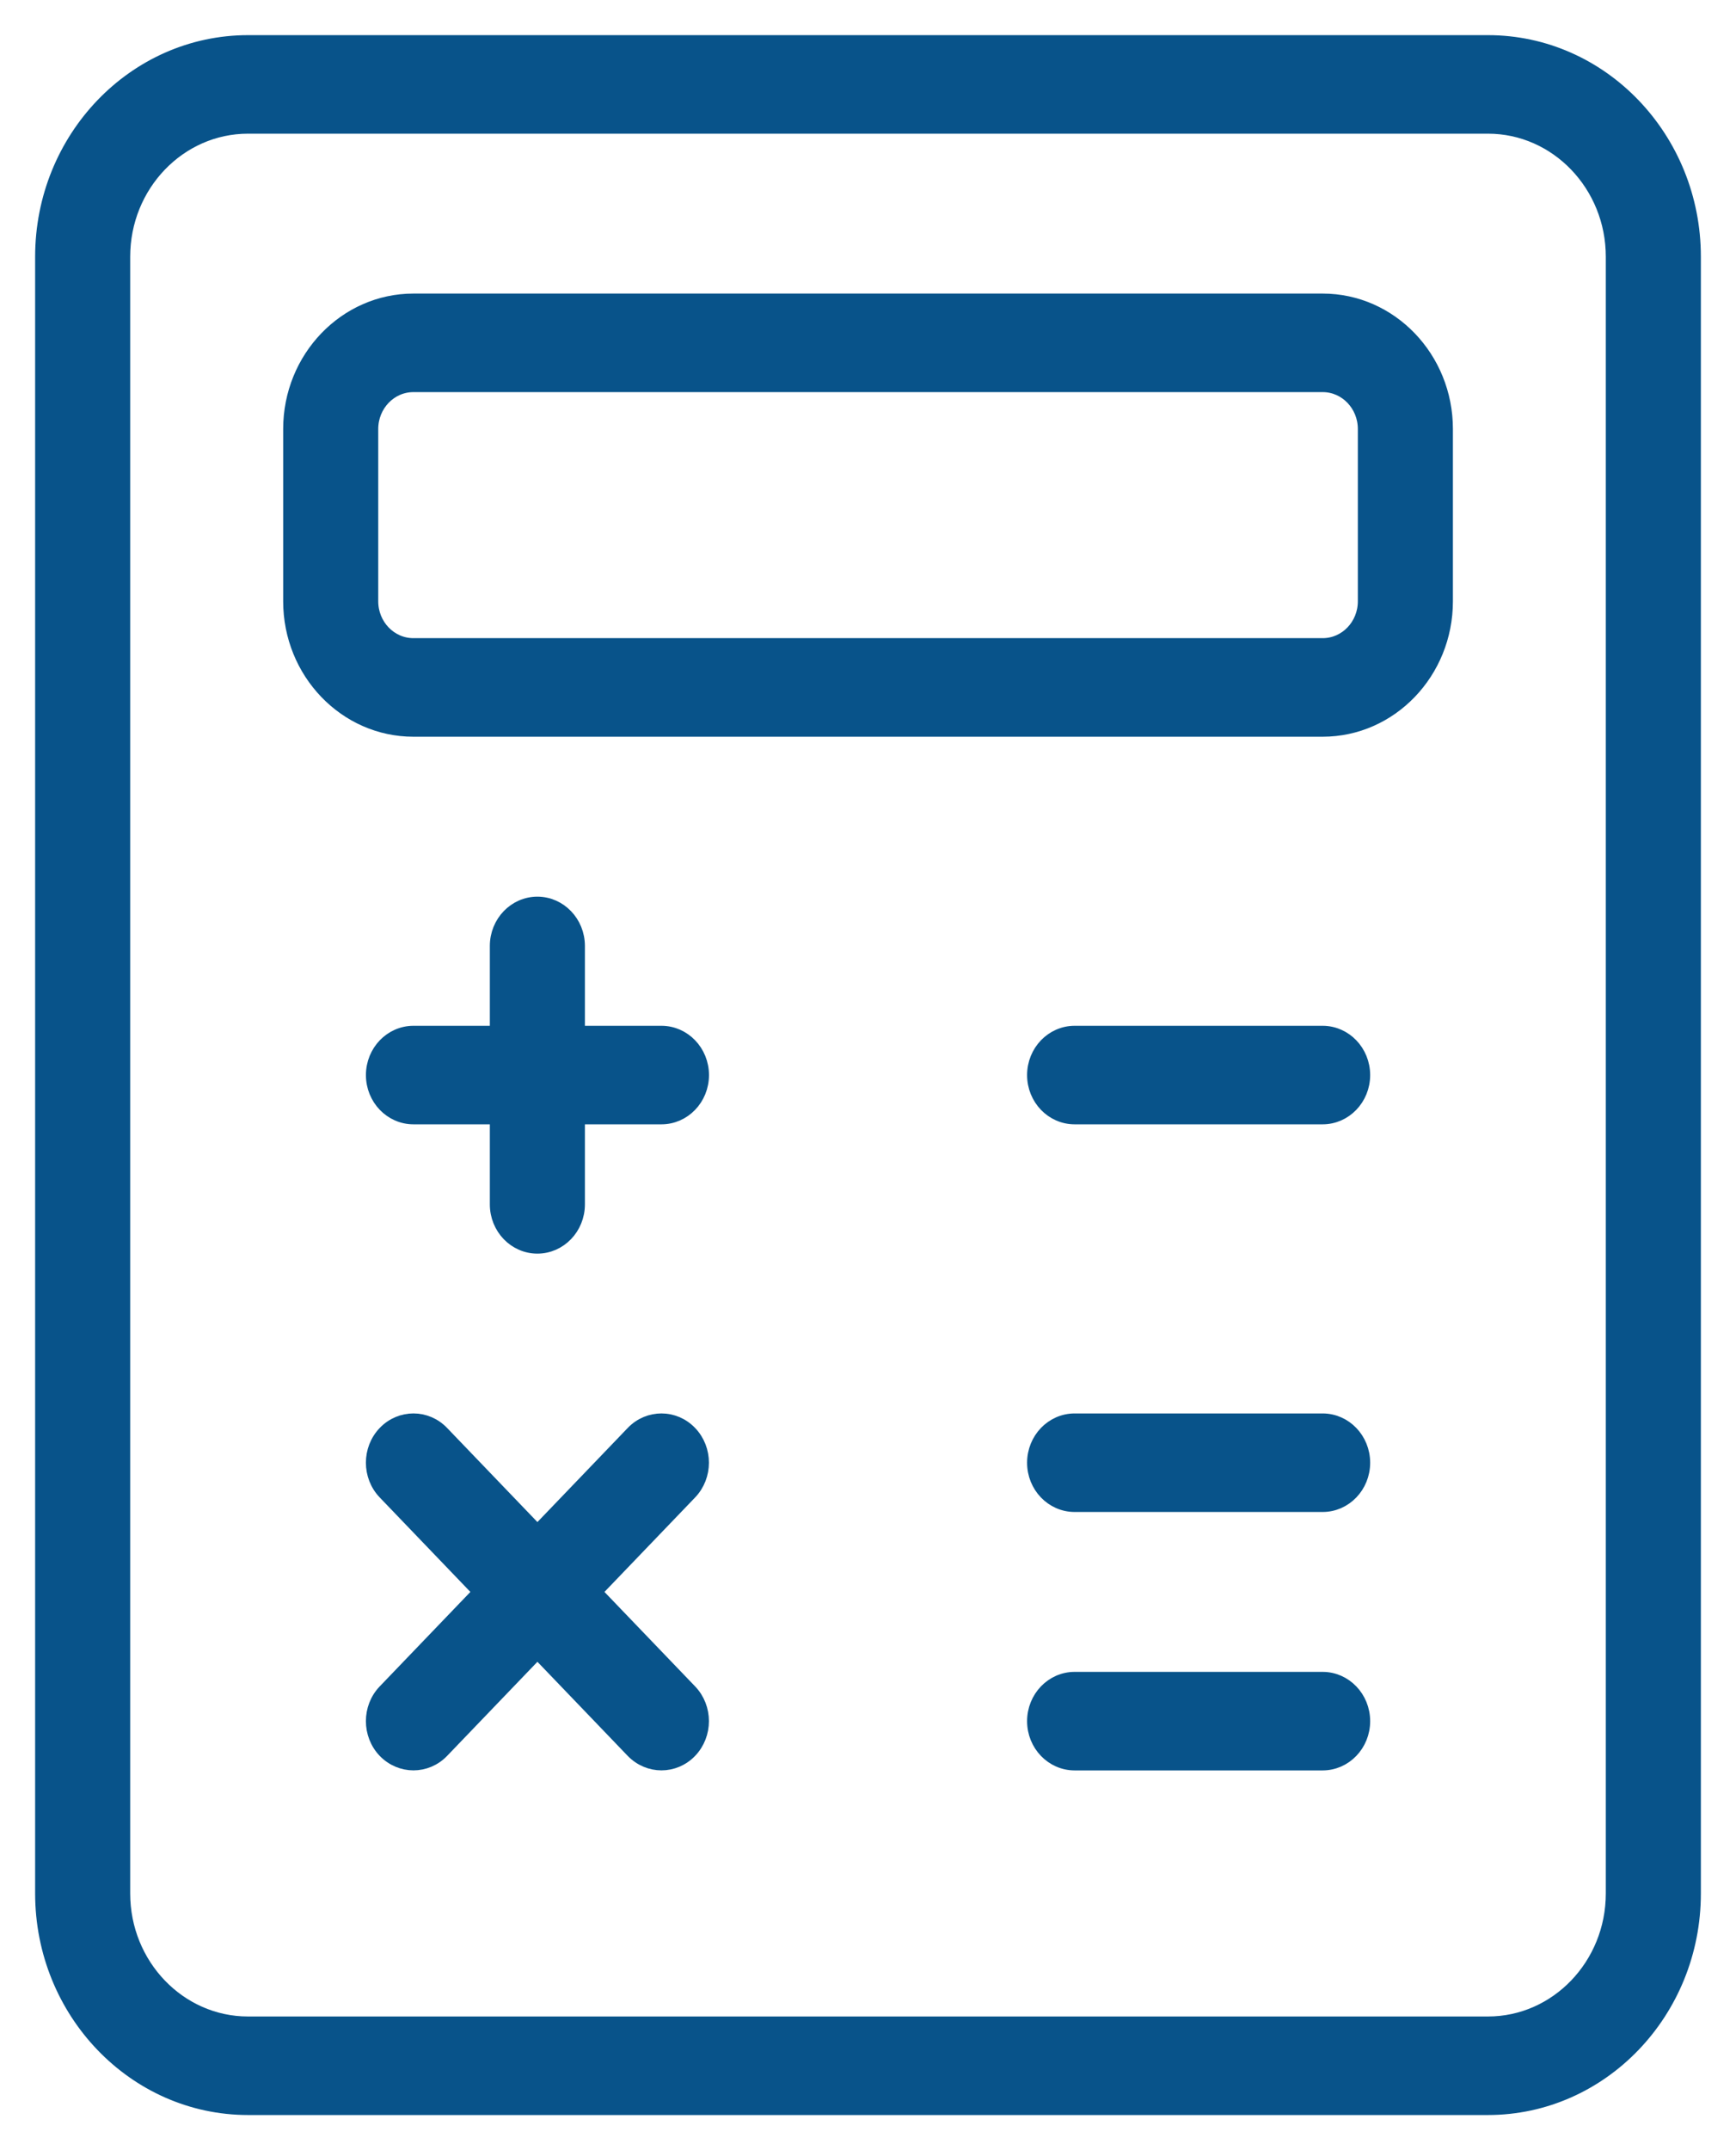
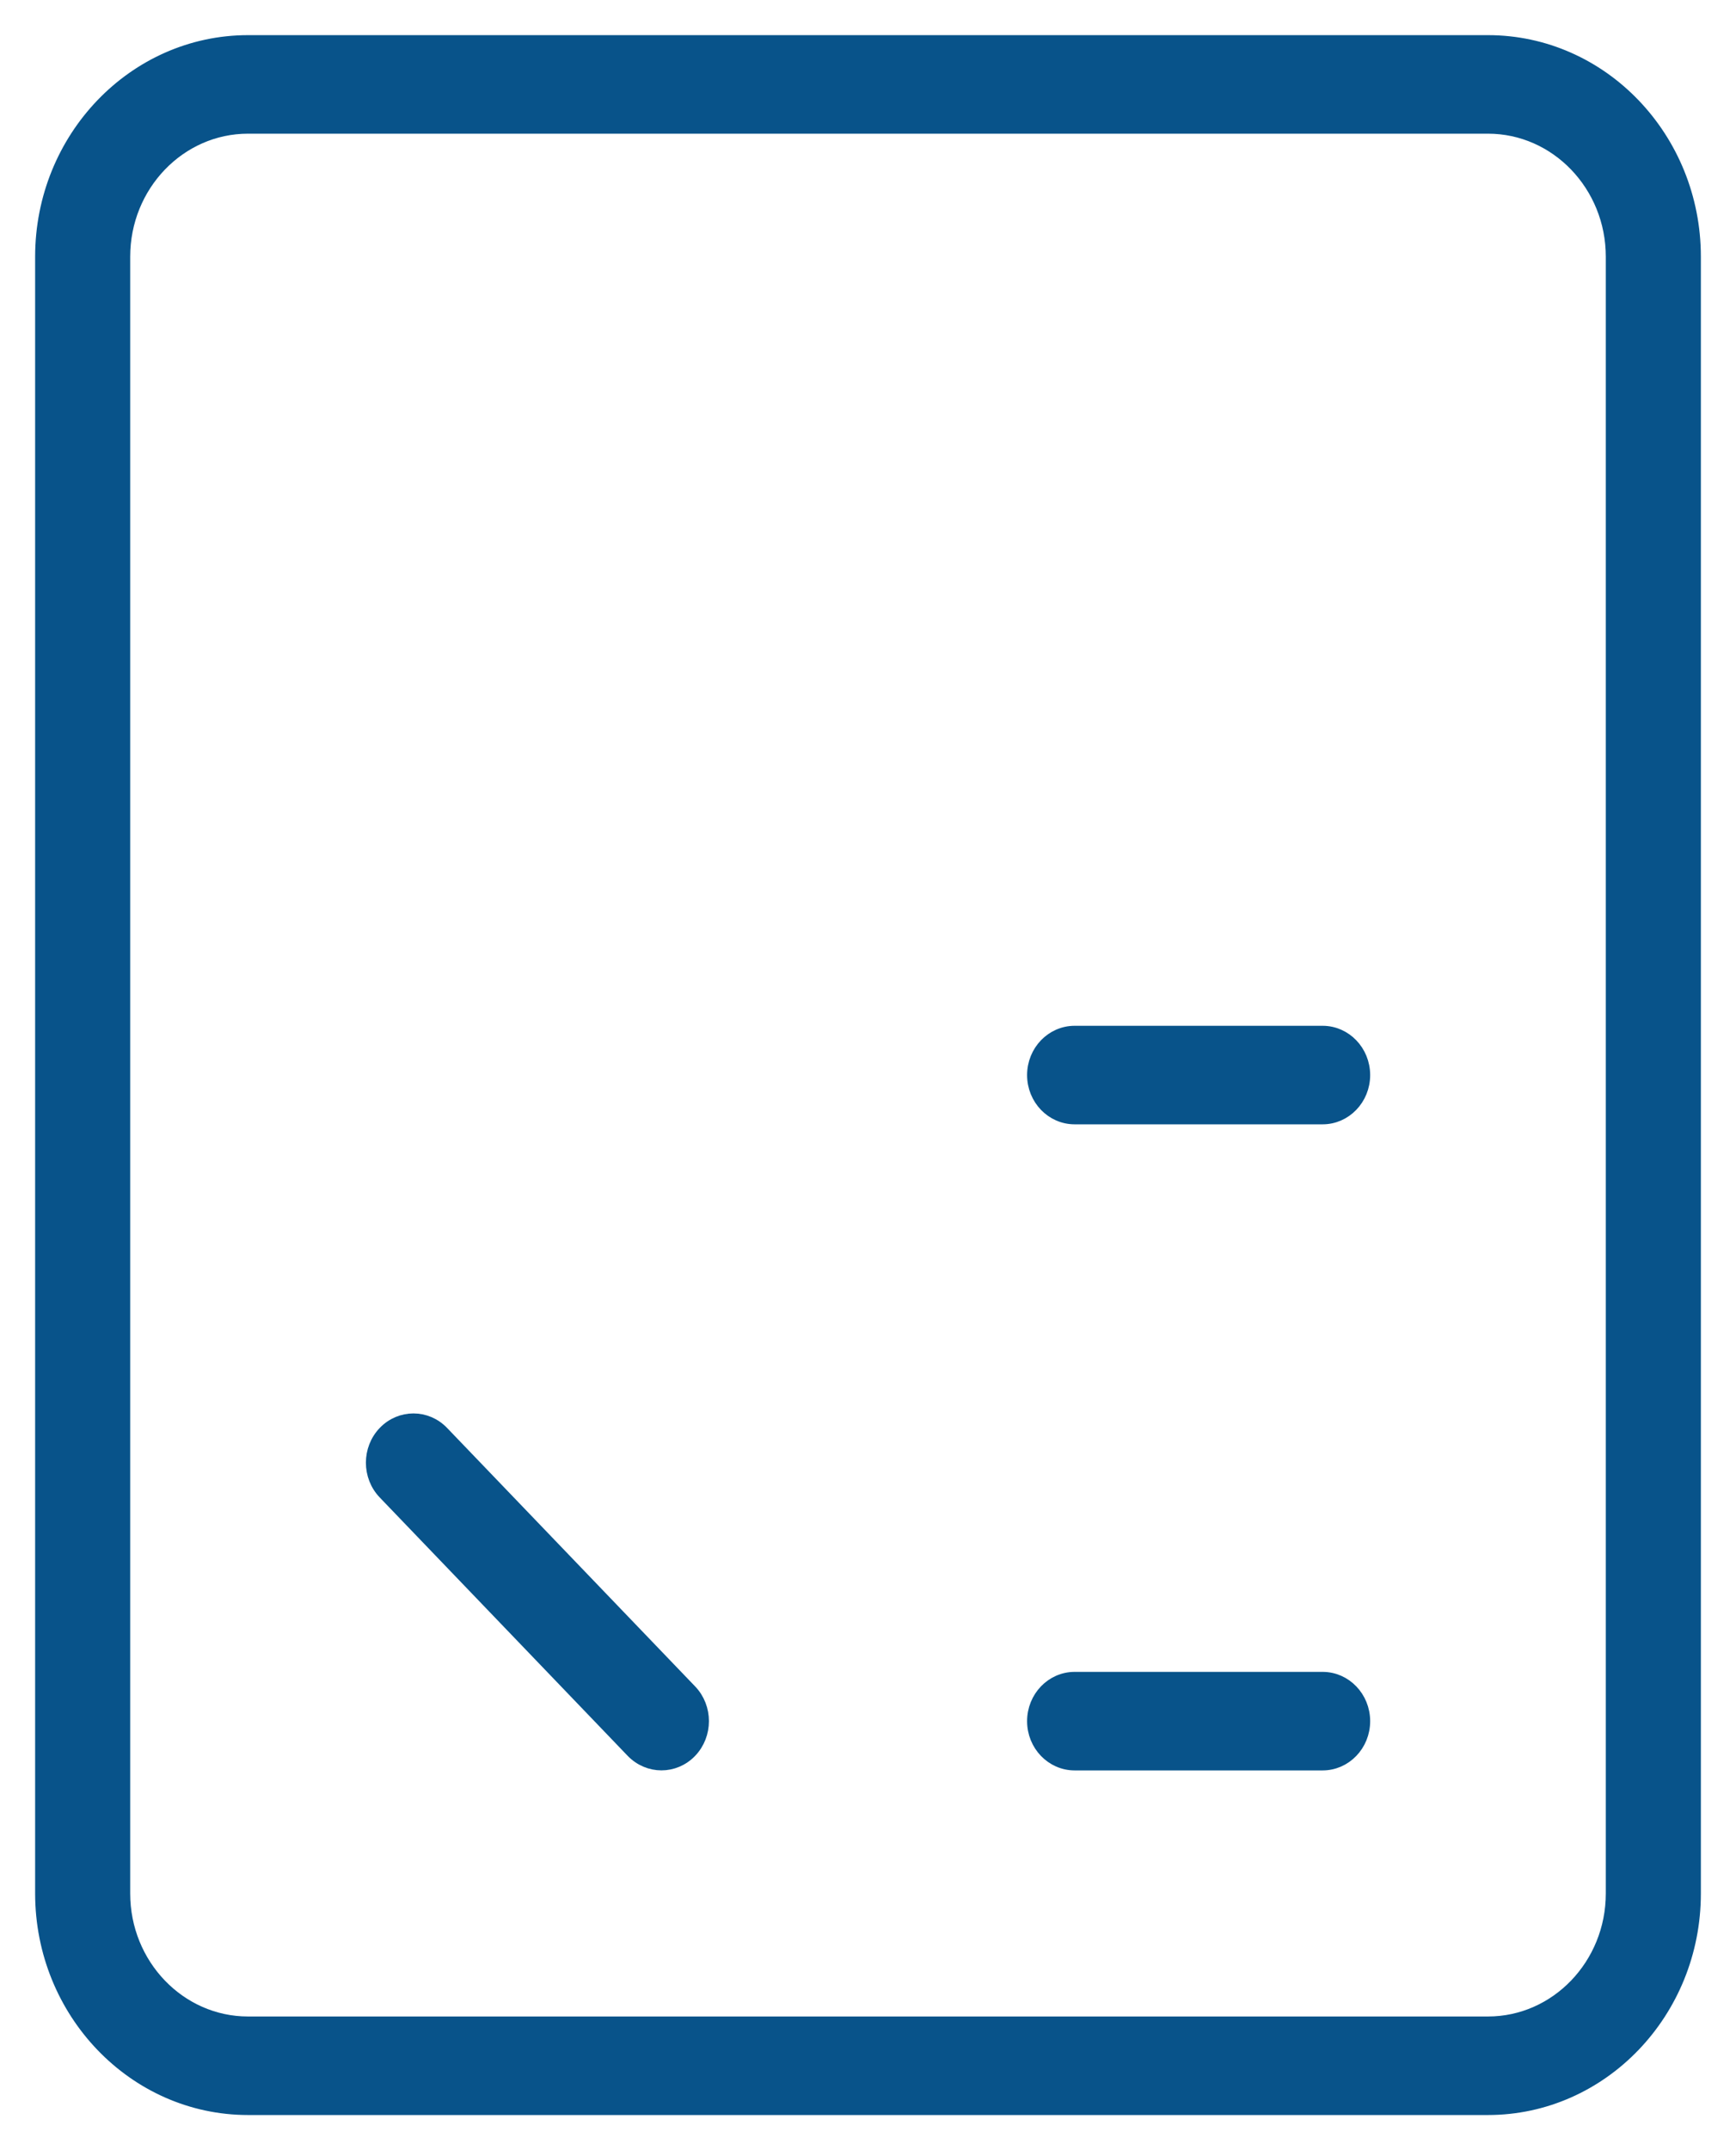
<svg xmlns="http://www.w3.org/2000/svg" width="42" height="52" viewBox="0 0 42 52" fill="none">
  <path d="M36 51H6C3.244 51 1 48.663 1 45.792V6.208C1 3.337 3.244 1 6 1H36C38.756 1 41 3.337 41 6.208V45.792C41 48.663 38.756 51 36 51ZM6 3.083C4.346 3.083 3 4.485 3 6.208V45.792C3 47.515 4.346 48.917 6 48.917H36C37.654 48.917 39 47.515 39 45.792V6.208C39 4.485 37.654 3.083 36 3.083H6Z" fill="#08538a" stroke="#08538a" stroke-width="0.3" />
-   <path d="M32.001 17.667H10.001C8.347 17.667 7.001 16.265 7.001 14.542V10.375C7.001 8.652 8.347 7.25 10.001 7.25H32.001C33.655 7.25 35.001 8.652 35.001 10.375V14.542C35.001 16.265 33.655 17.667 32.001 17.667ZM10.001 9.333C9.449 9.333 9.001 9.8 9.001 10.375V14.542C9.001 15.117 9.449 15.583 10.001 15.583H32.001C32.553 15.583 33.001 15.117 33.001 14.542V10.375C33.001 9.8 32.553 9.333 32.001 9.333H10.001Z" fill="#08538a" stroke="#08538a" stroke-width="0.3" />
-   <path d="M13.001 30.168C12.449 30.168 12.001 29.702 12.001 29.127V22.877C12.001 22.302 12.449 21.835 13.001 21.835C13.553 21.835 14.001 22.302 14.001 22.877V29.127C14.001 29.702 13.553 30.168 13.001 30.168Z" fill="#08538a" stroke="#08538a" stroke-width="0.3" />
-   <path d="M16.003 27.041H10.003C9.451 27.041 9.003 26.575 9.003 26C9.003 25.425 9.451 24.958 10.003 24.958H16.003C16.555 24.958 17.003 25.425 17.003 26C17.003 26.575 16.555 27.041 16.003 27.041Z" fill="#08538a" stroke="#08538a" stroke-width="0.3" />
  <path d="M31.999 27.041H25.999C25.447 27.041 24.999 26.575 24.999 26C24.999 25.425 25.447 24.958 25.999 24.958H31.999C32.551 24.958 32.999 25.425 32.999 26C32.999 26.575 32.551 27.041 31.999 27.041Z" fill="#08538a" stroke="#08538a" stroke-width="0.3" />
-   <path d="M31.999 36.416H25.999C25.447 36.416 24.999 35.95 24.999 35.375C24.999 34.8 25.447 34.333 25.999 34.333H31.999C32.551 34.333 32.999 34.8 32.999 35.375C32.999 35.95 32.551 36.416 31.999 36.416Z" fill="#08538a" stroke="#08538a" stroke-width="0.3" />
  <path d="M31.999 42.666H25.999C25.447 42.666 24.999 42.2 24.999 41.625C24.999 41.05 25.447 40.583 25.999 40.583H31.999C32.551 40.583 32.999 41.05 32.999 41.625C32.999 42.2 32.551 42.666 31.999 42.666Z" fill="#08538a" stroke="#08538a" stroke-width="0.3" />
-   <path d="M10.003 42.665C9.747 42.665 9.491 42.563 9.295 42.361C8.905 41.954 8.905 41.294 9.295 40.888L15.295 34.638C15.685 34.231 16.319 34.231 16.709 34.638C17.099 35.044 17.099 35.704 16.709 36.111L10.709 42.361C10.515 42.563 10.259 42.665 10.003 42.665Z" fill="#08538a" stroke="#08538a" stroke-width="0.3" />
  <path d="M16.003 42.665C15.747 42.665 15.491 42.563 15.295 42.361L9.295 36.111C8.905 35.704 8.905 35.044 9.295 34.638C9.685 34.231 10.319 34.231 10.709 34.638L16.709 40.888C17.099 41.294 17.099 41.954 16.709 42.361C16.515 42.563 16.259 42.665 16.003 42.665Z" fill="#08538a" stroke="#08538a" stroke-width="0.3" />
</svg>